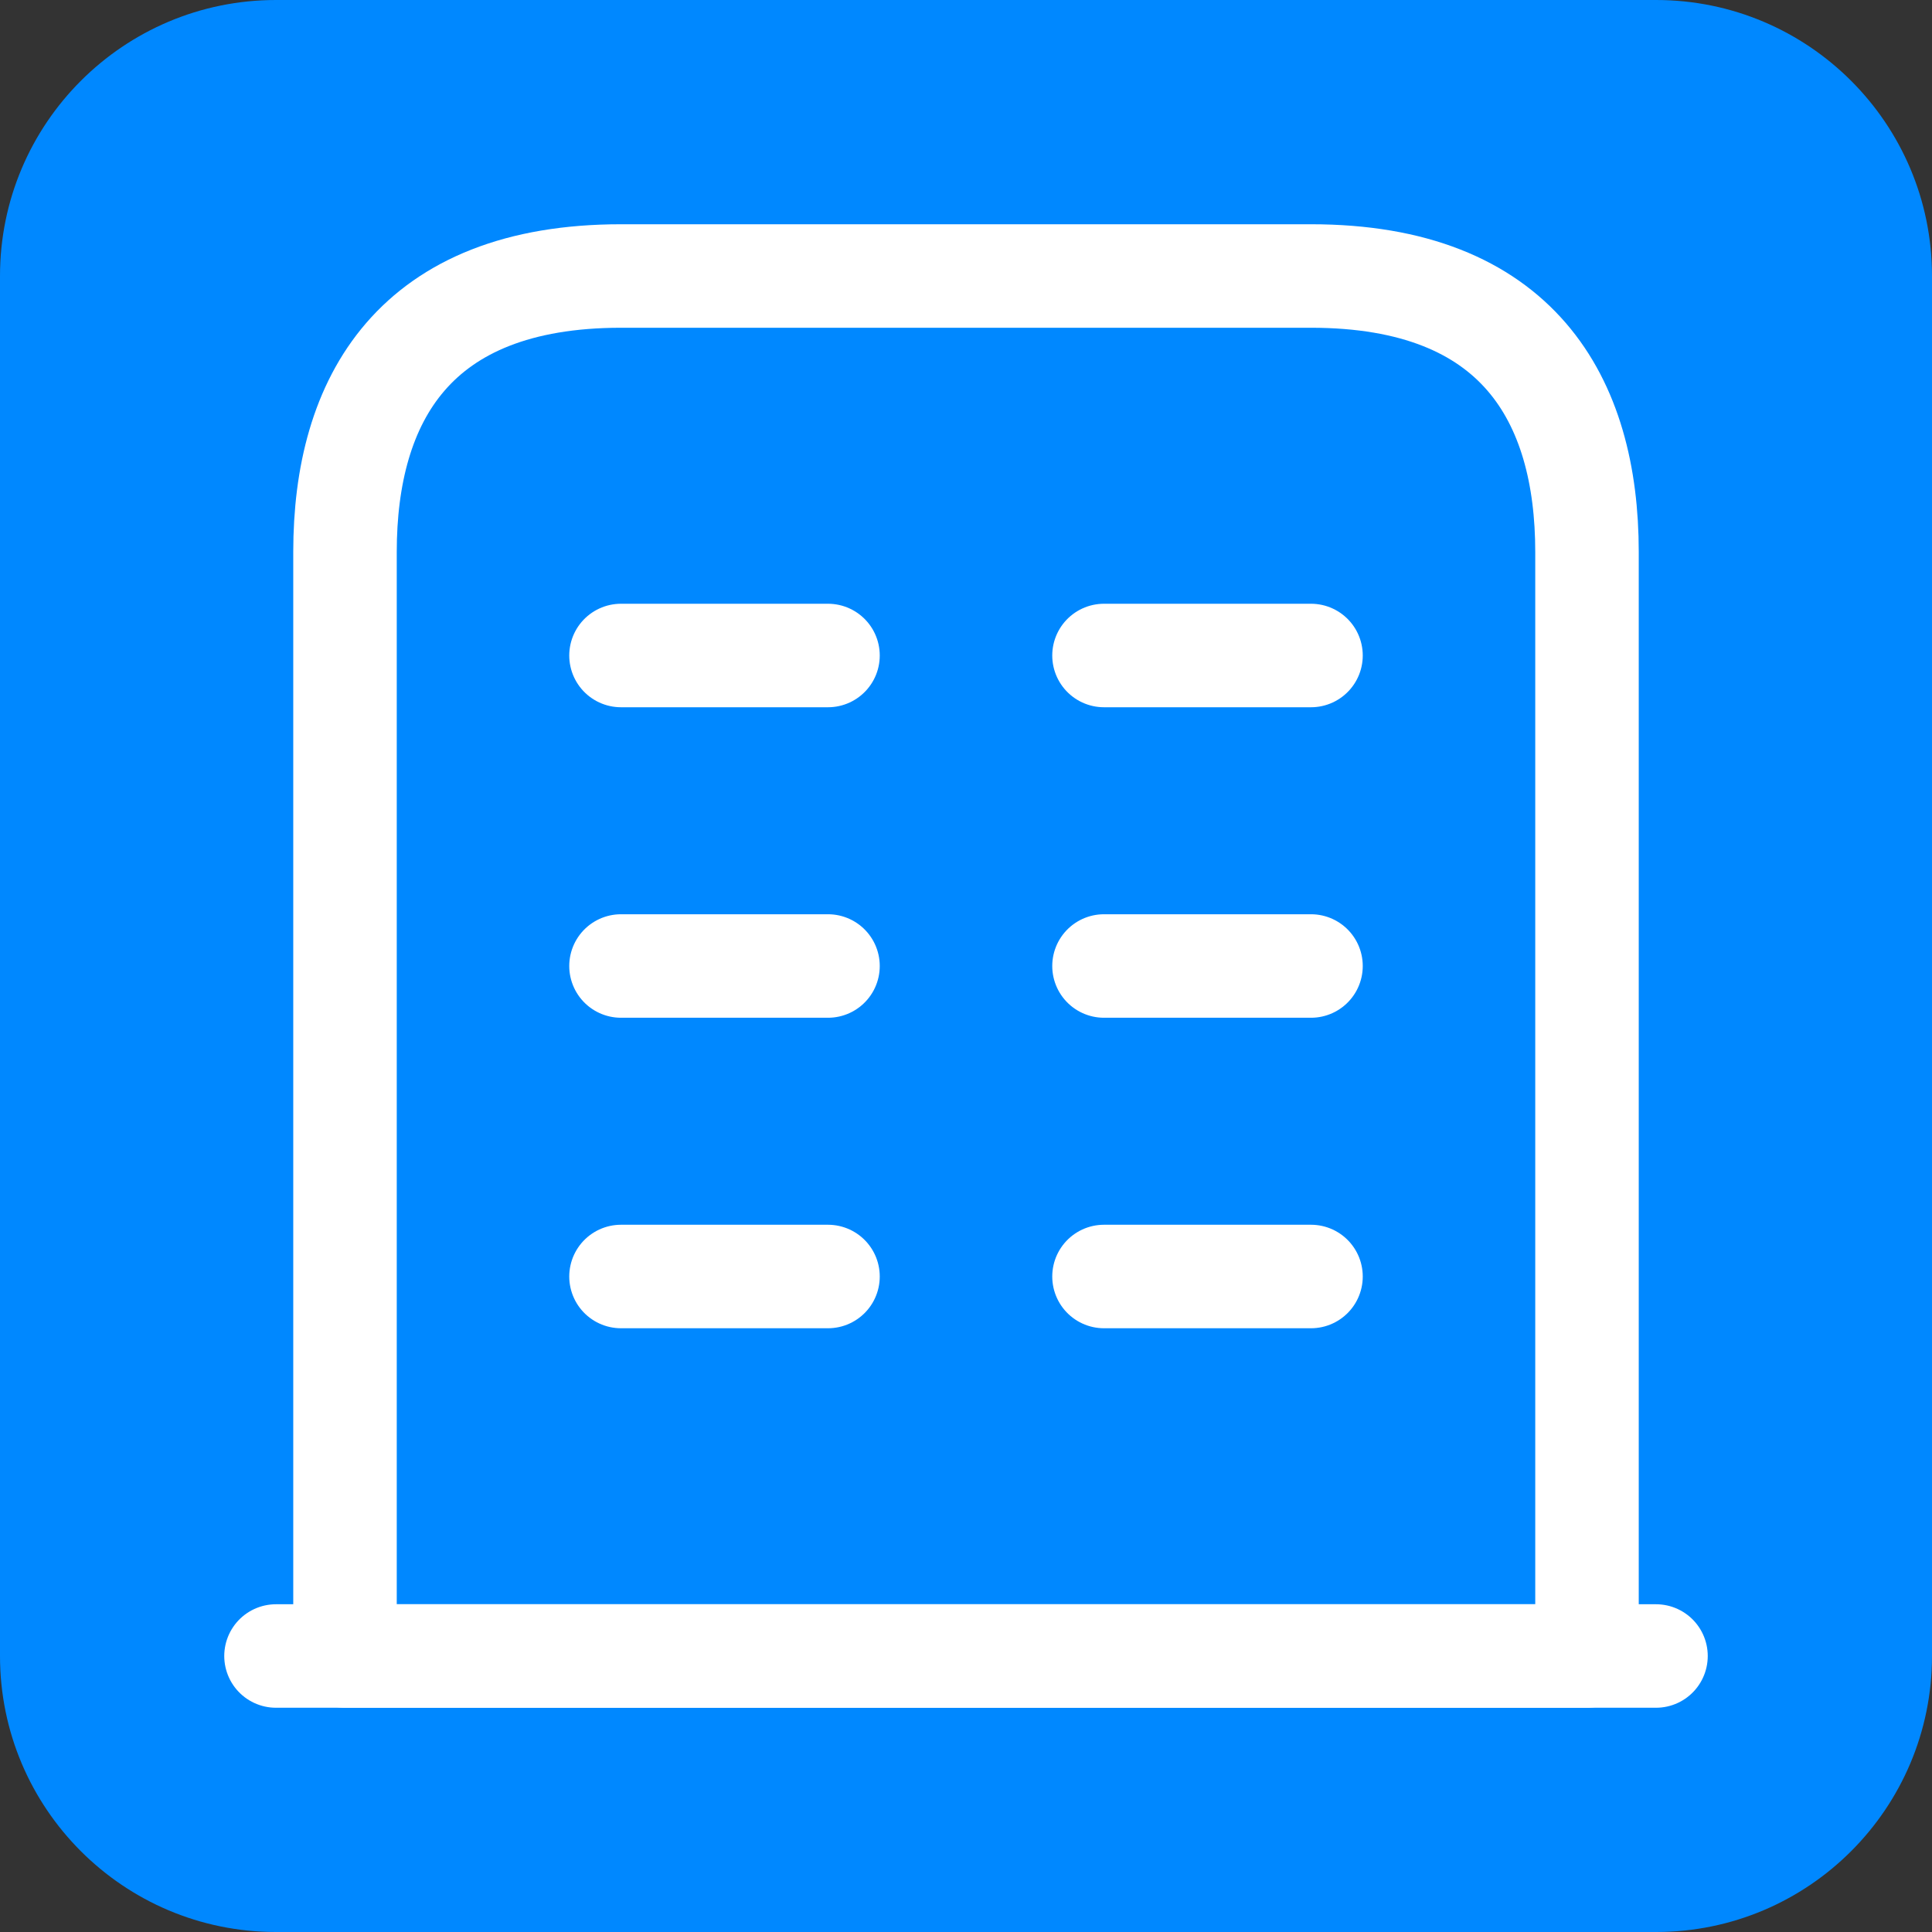
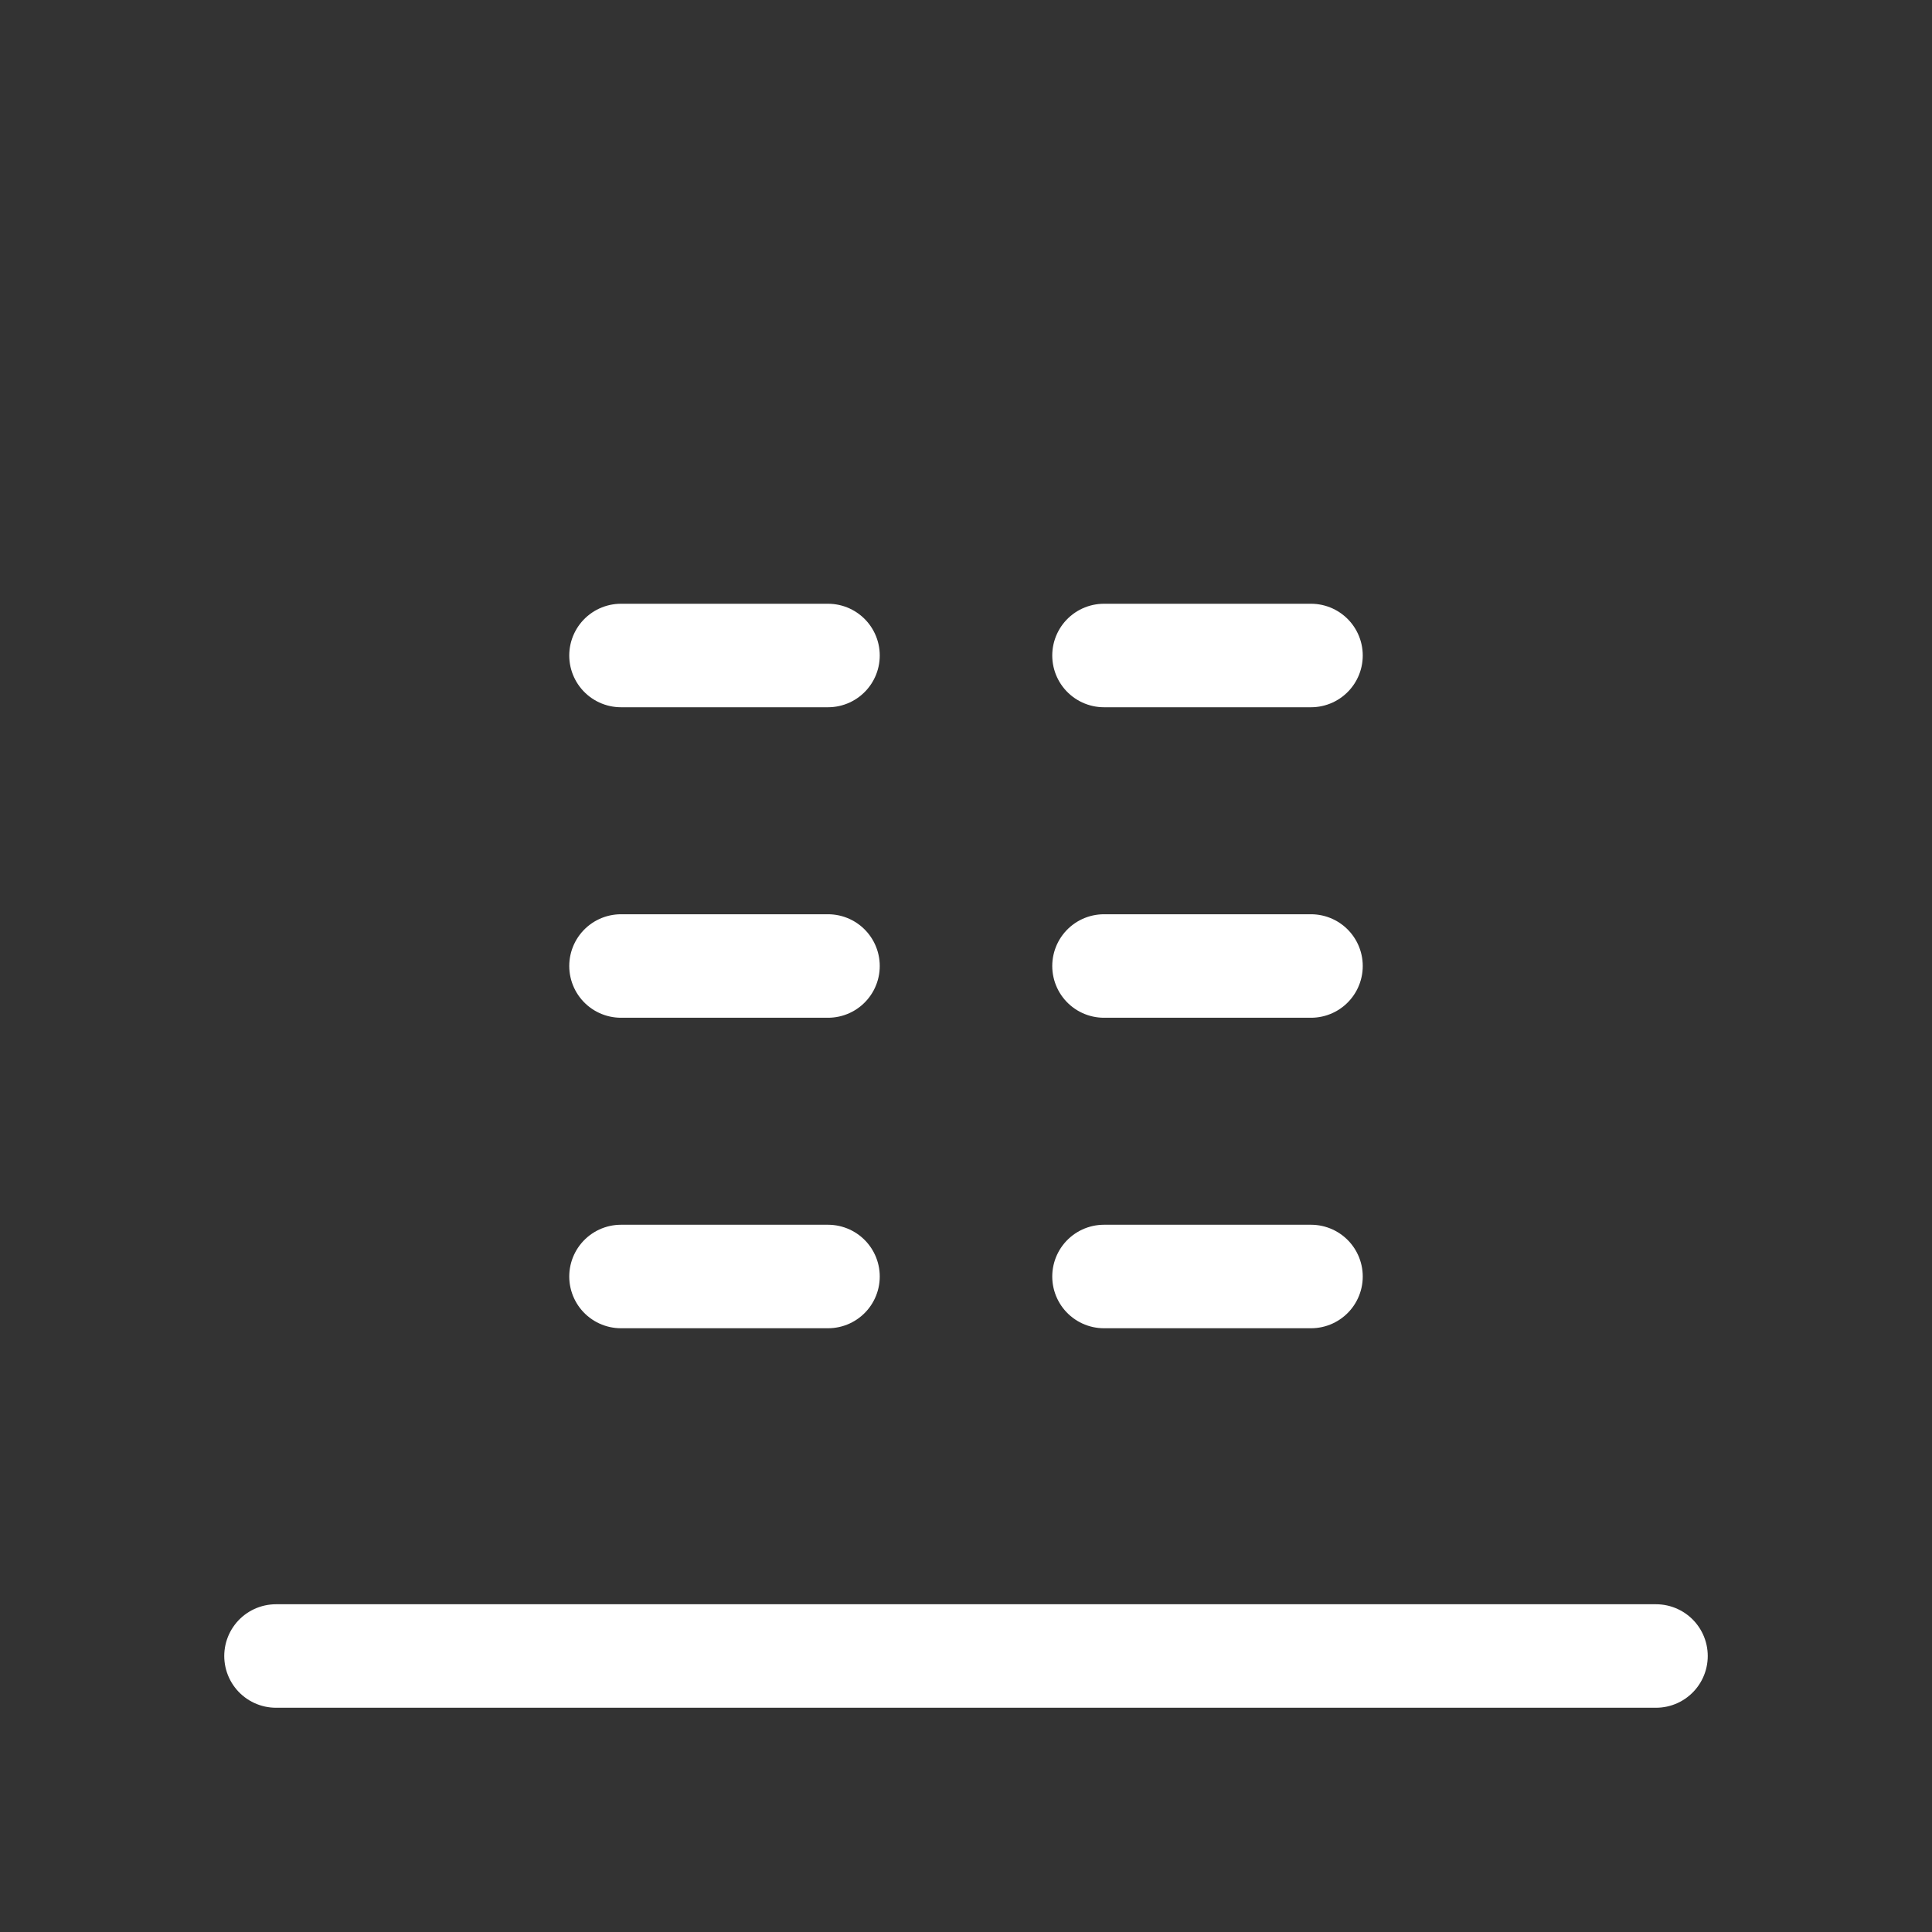
<svg xmlns="http://www.w3.org/2000/svg" width="28" height="28" viewBox="0 0 28 28" fill="none">
  <rect x="0" y="0" width="28" height="28" fill="#333333" stroke="none" />
-   <path d="M0 4C0 1.791 1.791 0 4 0H24C26.209 0 28 1.791 28 4V24C28 26.209 26.209 28 24 28H4C1.791 28 0 26.209 0 24V4Z" fill="#0088FF" />
  <path d="M4 24H24" stroke="white" stroke-width="1.5" stroke-miterlimit="10" stroke-linecap="round" stroke-linejoin="round" />
-   <path d="M19 4H9C6 4 5 5.79 5 8V24H23V8C23 5.79 22 4 19 4Z" stroke="white" stroke-width="1.5" stroke-miterlimit="10" stroke-linecap="round" stroke-linejoin="round" />
  <path d="M9 18.5H12" stroke="white" stroke-width="1.5" stroke-miterlimit="10" stroke-linecap="round" stroke-linejoin="round" />
  <path d="M16 18.5H19" stroke="white" stroke-width="1.5" stroke-miterlimit="10" stroke-linecap="round" stroke-linejoin="round" />
  <path d="M9 14H12" stroke="white" stroke-width="1.5" stroke-miterlimit="10" stroke-linecap="round" stroke-linejoin="round" />
  <path d="M16 14H19" stroke="white" stroke-width="1.5" stroke-miterlimit="10" stroke-linecap="round" stroke-linejoin="round" />
  <path d="M9 9.5H12" stroke="white" stroke-width="1.5" stroke-miterlimit="10" stroke-linecap="round" stroke-linejoin="round" />
  <path d="M16 9.5H19" stroke="white" stroke-width="1.5" stroke-miterlimit="10" stroke-linecap="round" stroke-linejoin="round" />
</svg>